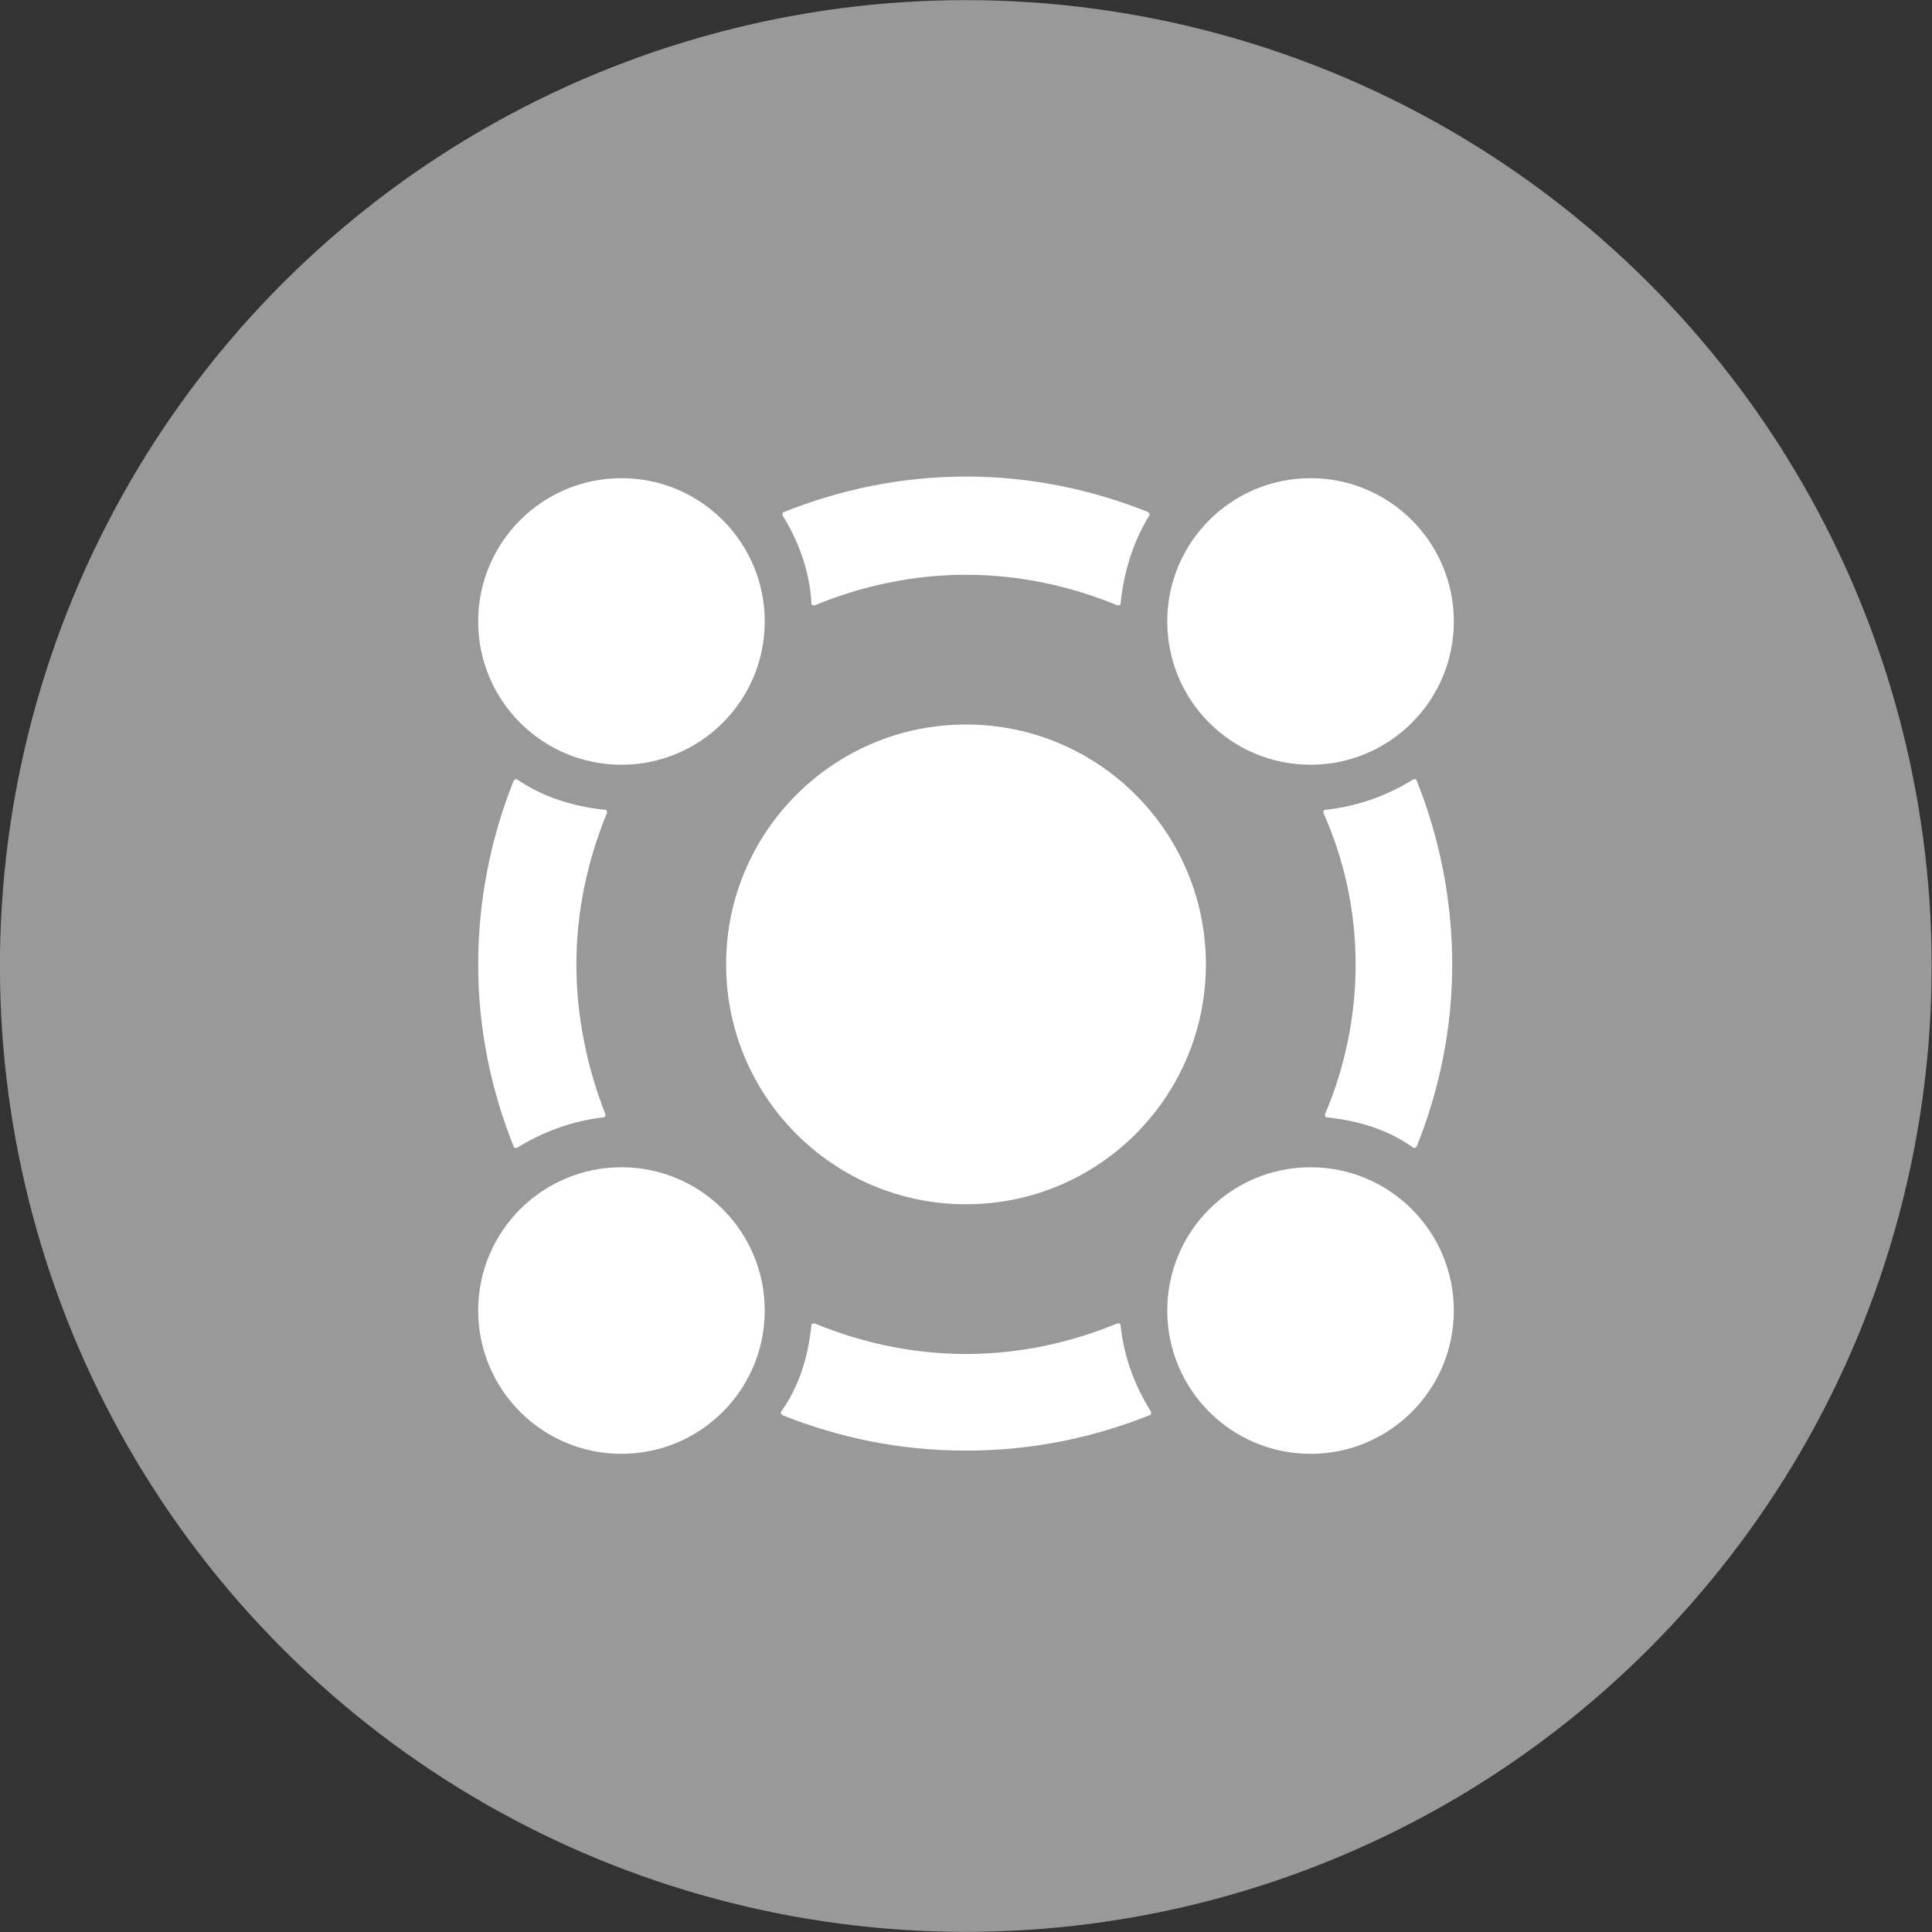
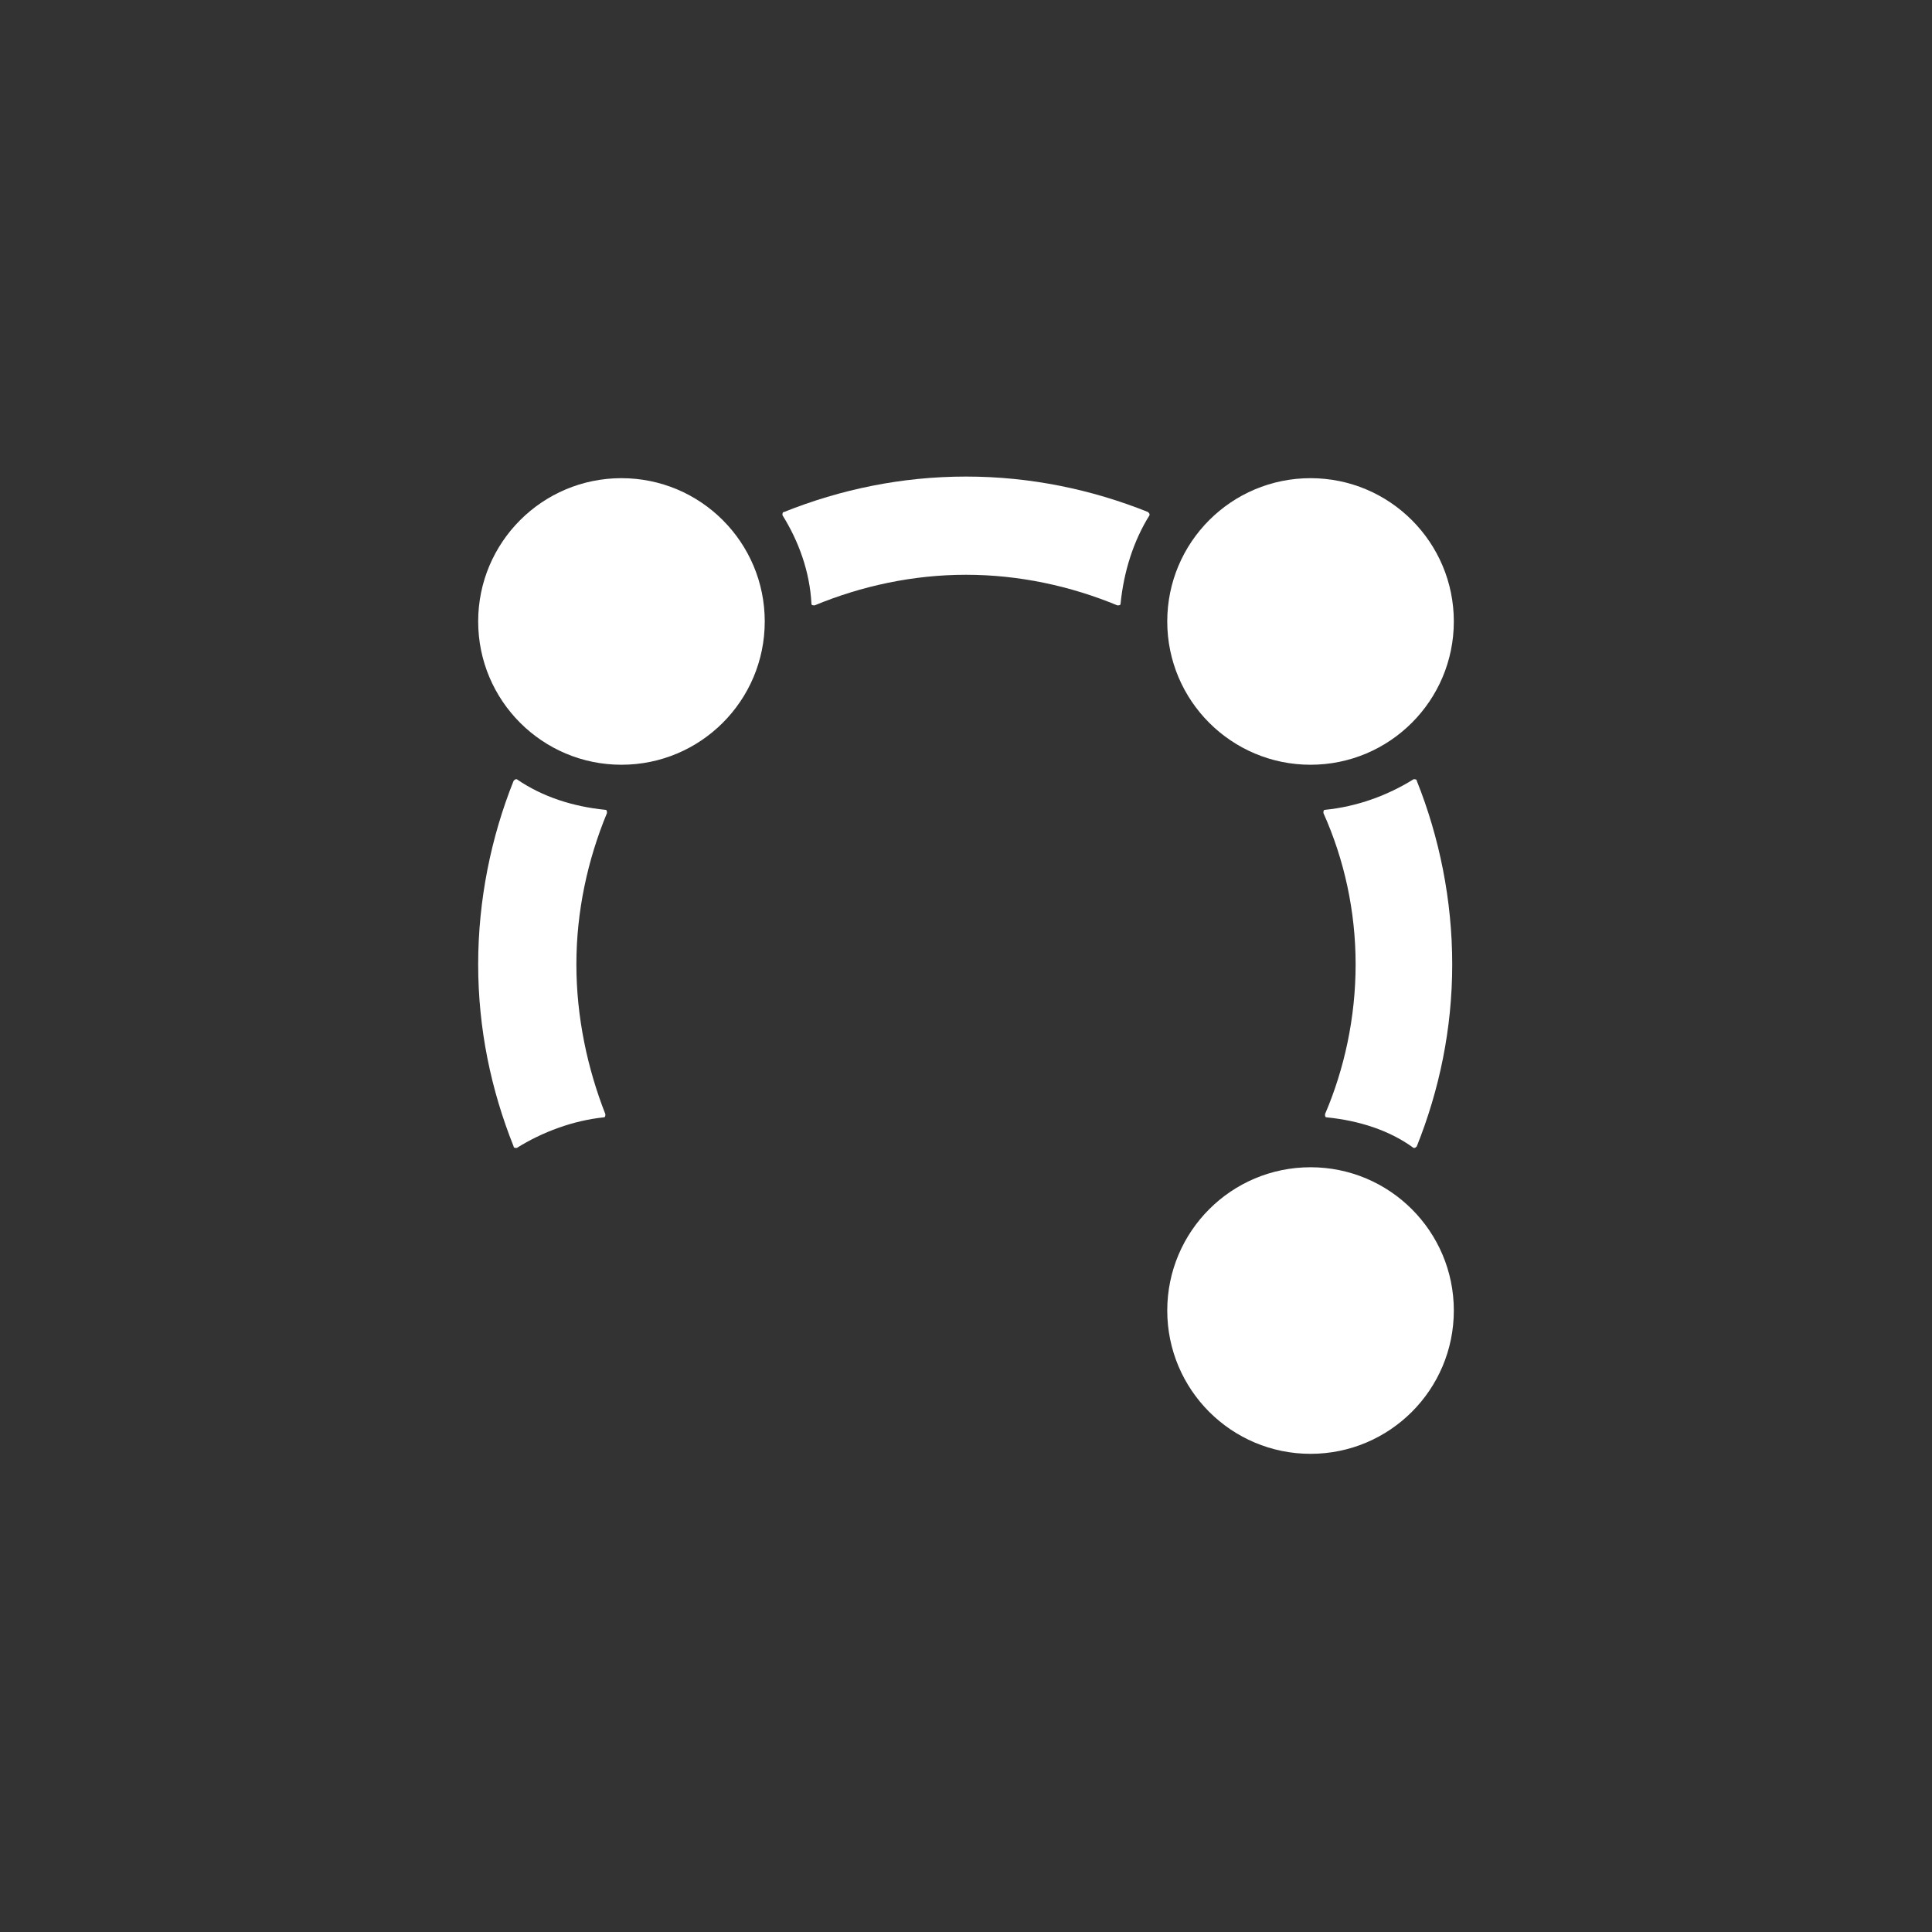
<svg xmlns="http://www.w3.org/2000/svg" version="1.1" id="fitness_-_heartrate" x="0px" y="0px" viewBox="0 0 120 120" style="enable-background:new 0 0 120 120;" xml:space="preserve">
  <rect x="0" y="0" width="120" height="120" fill="#333333" stroke="none" />
  <style type="text/css">
	.st0{opacity:0.5;fill:#FFFFFF;}
	.st1{fill:#FFFFFF;}
</style>
-   <ellipse transform="matrix(0.707 -0.707 0.707 0.707 -24.853 60)" class="st0" cx="60" cy="60" rx="60" ry="60" />
  <g>
    <g>
      <circle class="st1" cx="38.6" cy="38.6" r="8.9" />
    </g>
    <g>
-       <circle class="st1" cx="38.6" cy="81.4" r="8.9" />
-     </g>
+       </g>
    <g>
      <circle class="st1" cx="81.4" cy="38.6" r="8.9" />
    </g>
    <g>
      <circle class="st1" cx="81.4" cy="81.4" r="8.9" />
    </g>
-     <circle class="st1" cx="60" cy="59.9" r="14.9" />
    <path class="st1" d="M84.2,59.9c0,3.3-0.7,6.5-1.9,9.3c0,0.1,0,0.2,0.1,0.2c2,0.2,3.9,0.8,5.4,1.9c0.1,0,0.1,0,0.2-0.1   c1.4-3.5,2.2-7.3,2.2-11.3c0-4-0.8-7.9-2.2-11.4c0-0.1-0.1-0.1-0.2-0.1c-1.6,1-3.5,1.7-5.5,1.9c-0.1,0-0.1,0.1-0.1,0.2   C83.5,53.4,84.2,56.6,84.2,59.9z" />
    <path class="st1" d="M60,35.7c3.3,0,6.5,0.7,9.4,1.9c0.1,0,0.2,0,0.2-0.1c0.2-2,0.8-3.9,1.8-5.5c0-0.1,0-0.1-0.1-0.2   c-3.5-1.4-7.3-2.2-11.3-2.2s-7.8,0.8-11.3,2.2c-0.1,0-0.1,0.1-0.1,0.2c1,1.6,1.7,3.5,1.8,5.5c0,0.1,0.1,0.1,0.2,0.1   C53.5,36.4,56.7,35.7,60,35.7z" />
    <path class="st1" d="M35.8,59.9c0-3.3,0.7-6.5,1.9-9.4c0-0.1,0-0.2-0.1-0.2c-2-0.2-3.9-0.8-5.5-1.9c-0.1,0-0.1,0-0.2,0.1   c-1.4,3.5-2.2,7.4-2.2,11.4c0,4,0.8,7.8,2.2,11.3c0,0.1,0.1,0.1,0.2,0.1c1.6-1,3.5-1.7,5.4-1.9c0.1,0,0.1-0.1,0.1-0.2   C36.5,66.4,35.8,63.2,35.8,59.9z" />
-     <path class="st1" d="M60,84.1c-3.3,0-6.5-0.7-9.4-1.9c-0.1,0-0.2,0-0.2,0.1c-0.2,2-0.8,3.9-1.9,5.4c0,0.1,0,0.1,0.1,0.2   c3.5,1.4,7.3,2.2,11.4,2.2s7.9-0.8,11.4-2.2c0.1,0,0.1-0.1,0.1-0.2c-1-1.6-1.7-3.4-1.9-5.4c0-0.1-0.1-0.1-0.2-0.1   C66.5,83.4,63.3,84.1,60,84.1z" />
  </g>
</svg>